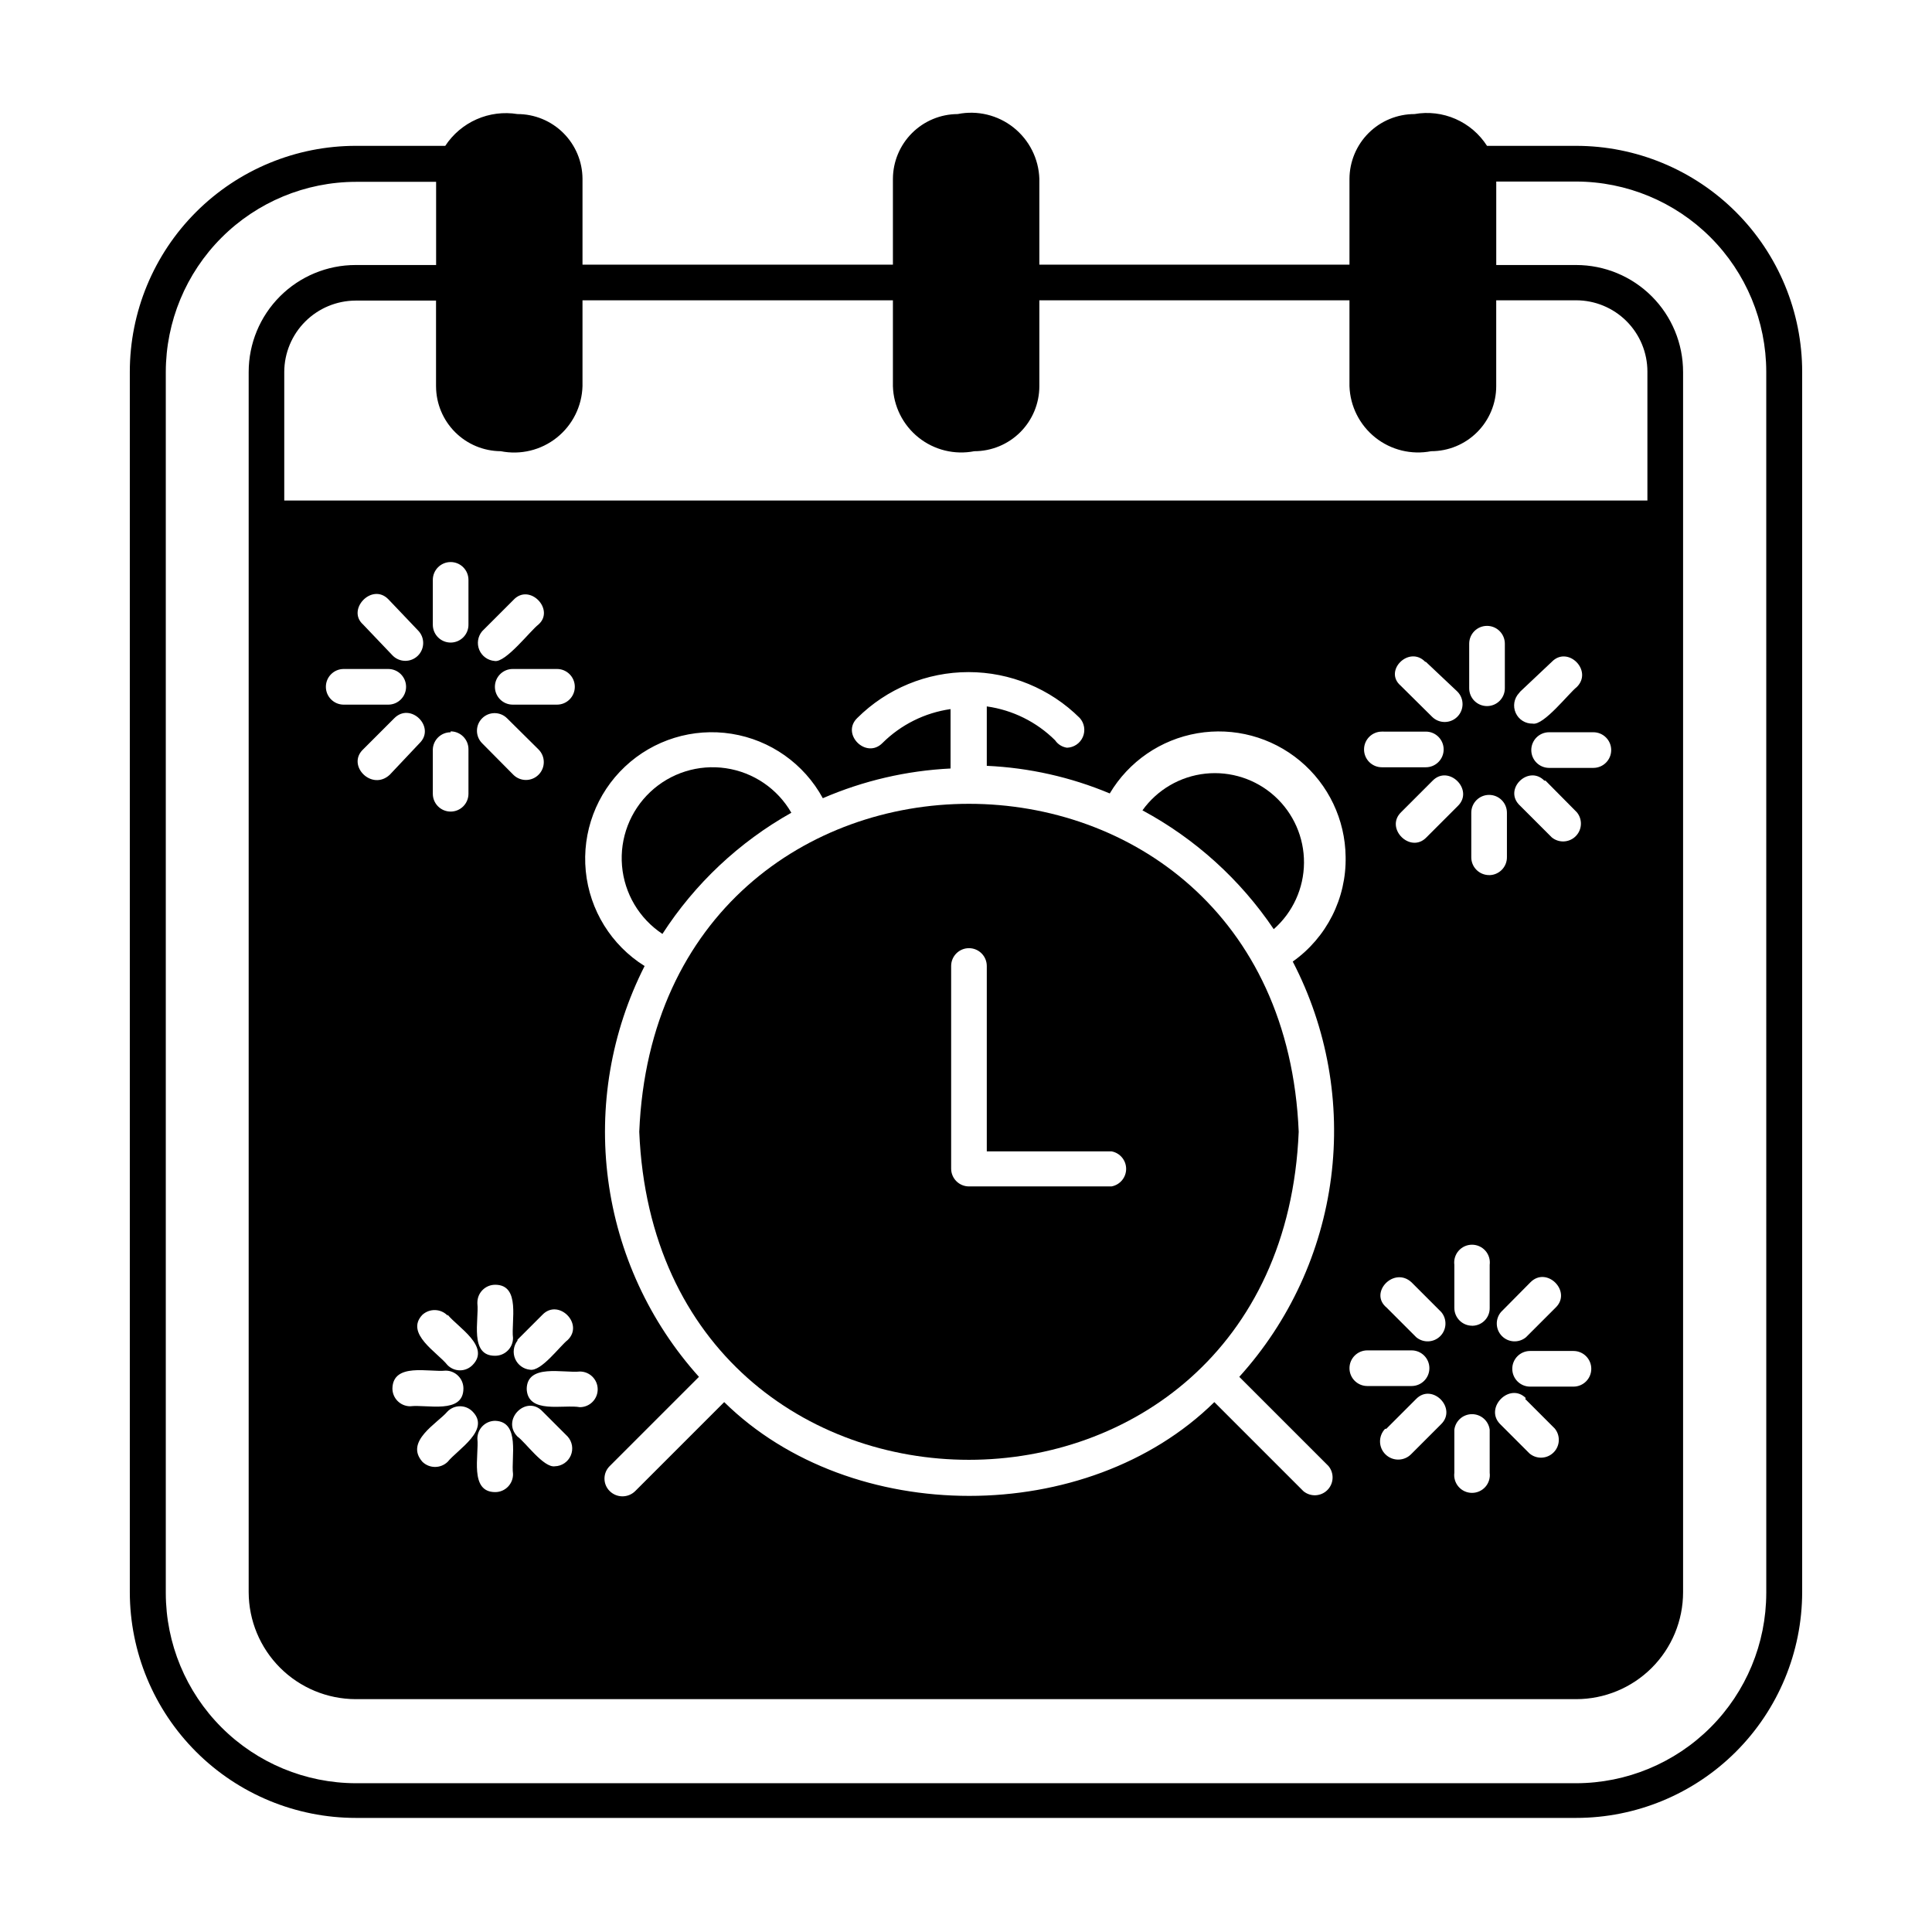
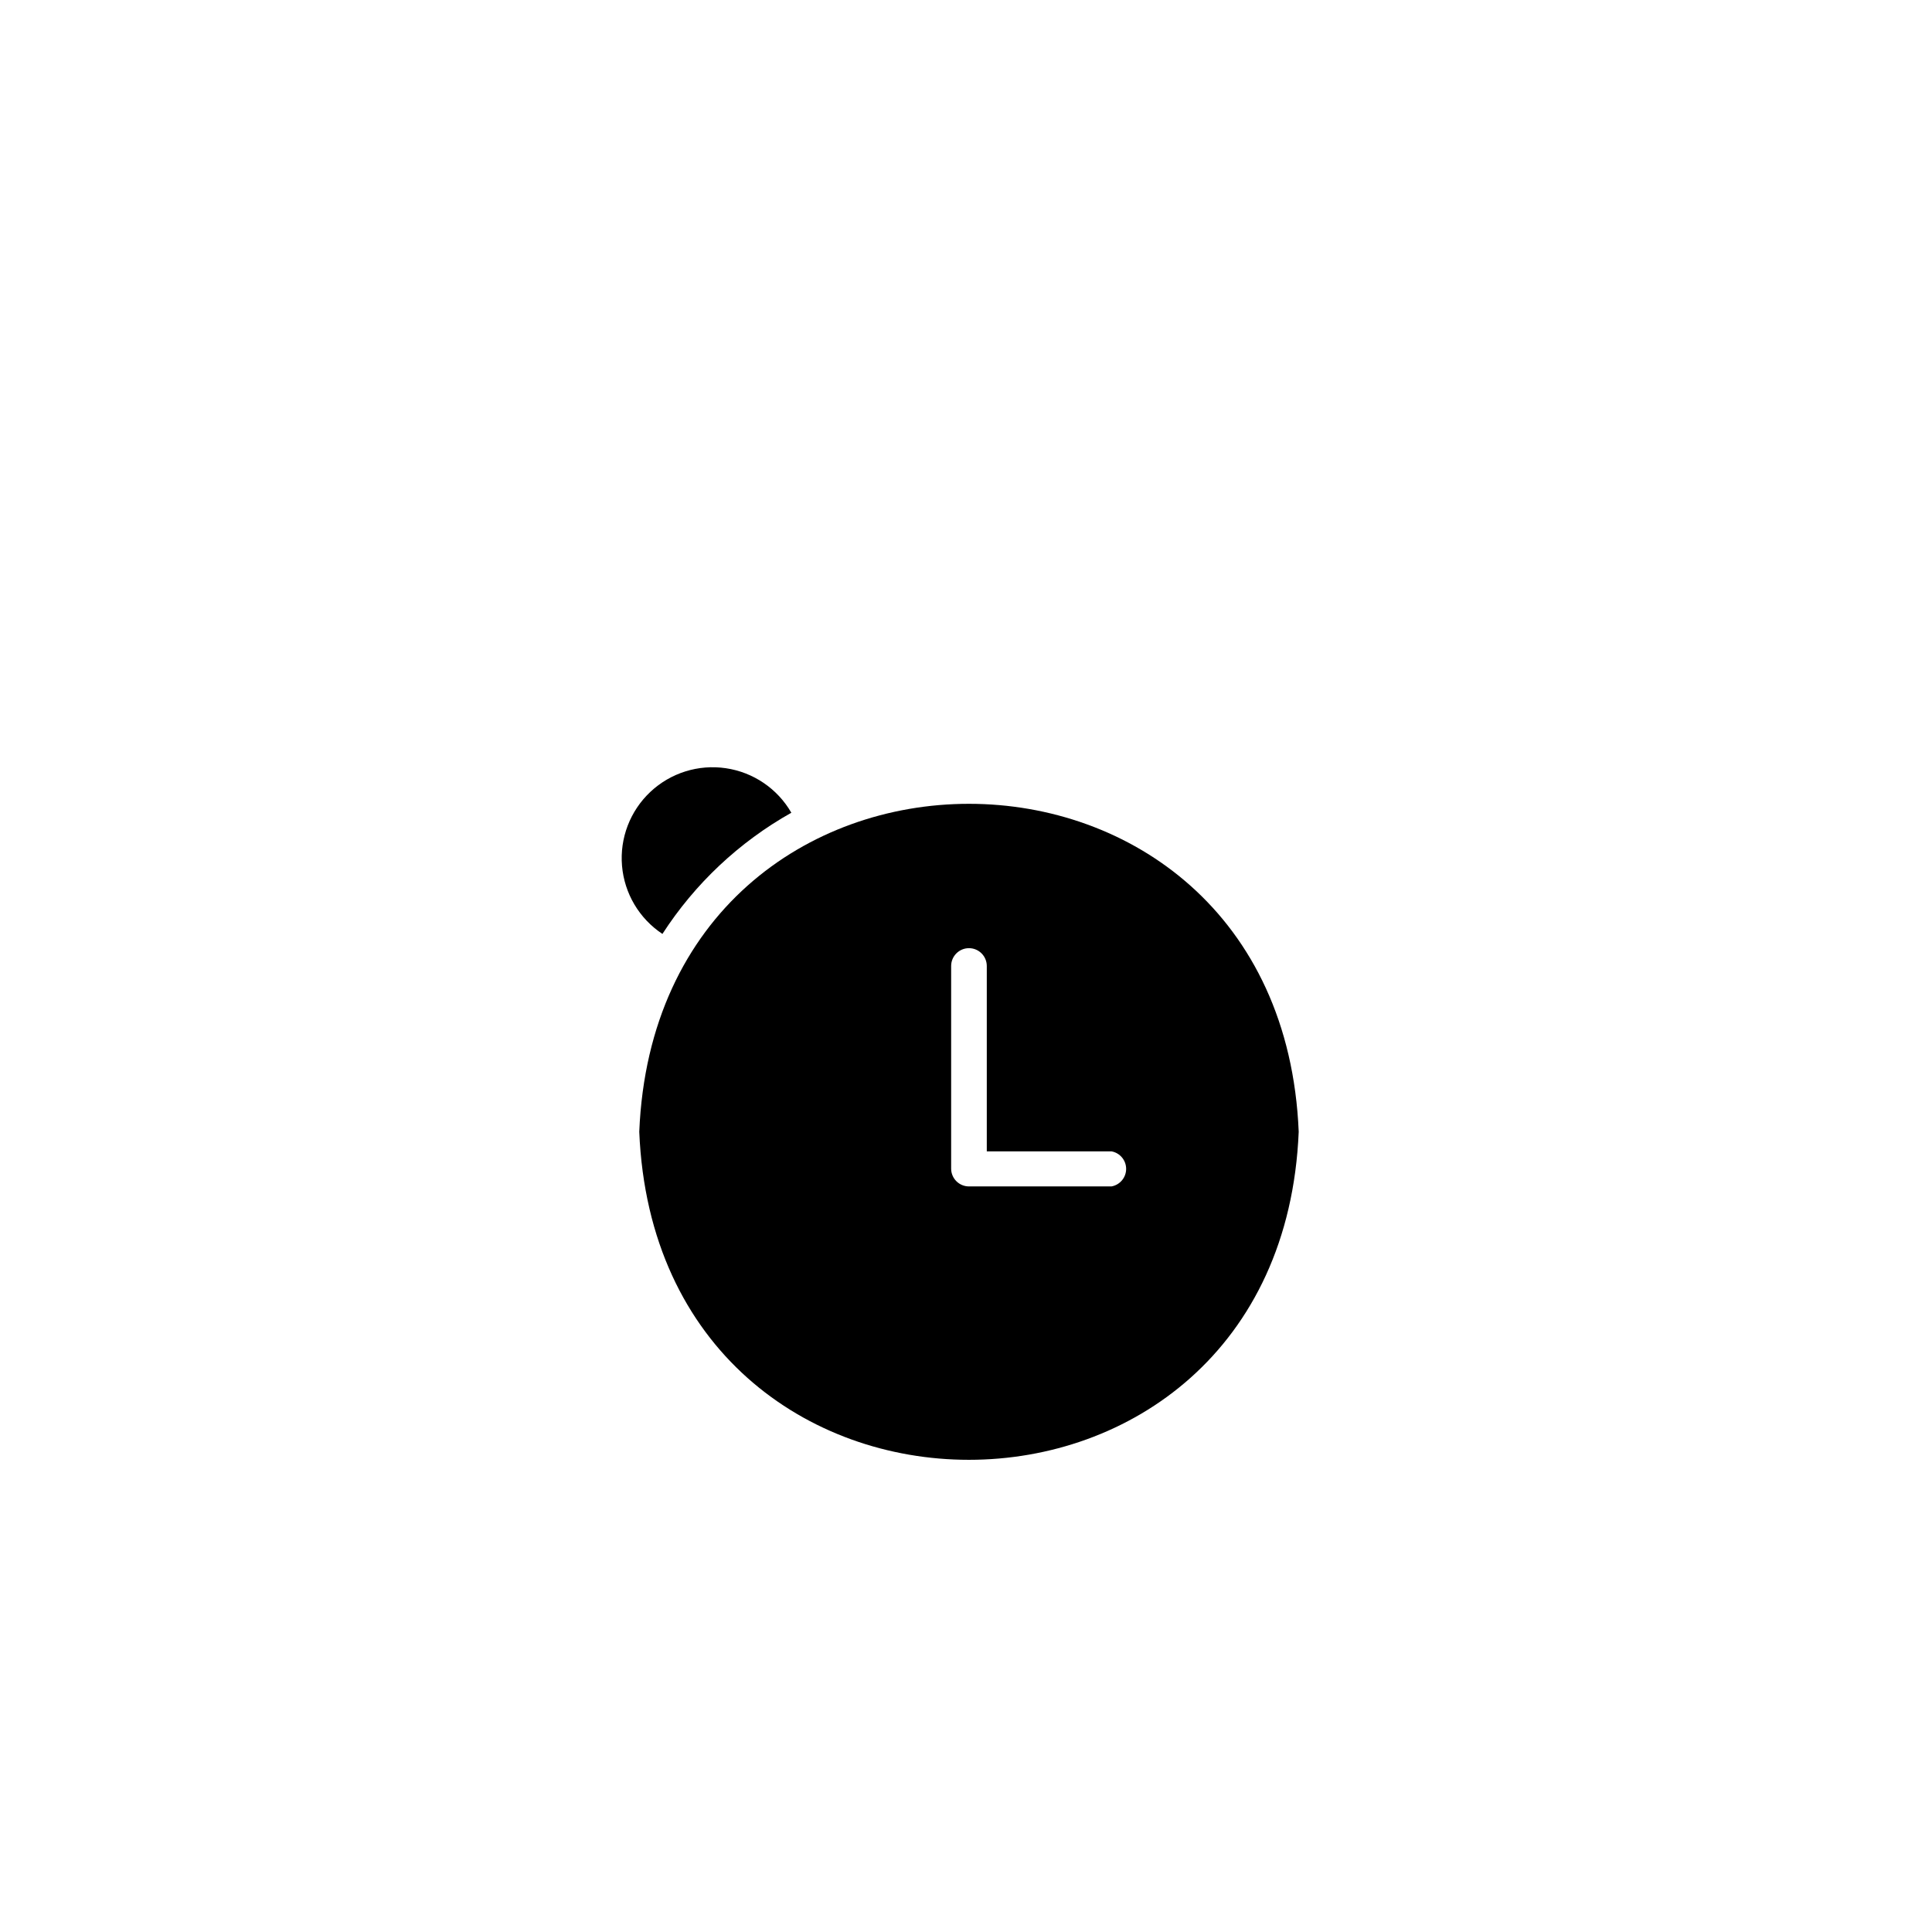
<svg xmlns="http://www.w3.org/2000/svg" fill="#000000" width="800px" height="800px" version="1.1" viewBox="144 144 512 512">
  <g>
-     <path d="m561.69 182.65h-23.617c-2.012-3.144-4.91-5.621-8.328-7.121-3.418-1.5-7.203-1.953-10.879-1.301-4.559 0-8.934 1.805-12.164 5.019s-5.055 7.582-5.078 12.141v22.75h-82.184v-22.75c-0.172-5.32-2.68-10.289-6.848-13.598-4.168-3.305-9.582-4.609-14.801-3.562-4.543 0.02-8.898 1.832-12.109 5.047-3.215 3.215-5.031 7.566-5.051 12.113v22.75h-82.262v-22.75c-0.02-4.559-1.848-8.926-5.078-12.141s-7.602-5.019-12.16-5.019c-3.664-0.594-7.418-0.113-10.812 1.379-3.394 1.496-6.285 3.941-8.32 7.043h-23.617 0.004c-15.902-0.02-31.16 6.281-42.41 17.52-11.254 11.234-17.574 26.484-17.574 42.387v323.38c0.02 15.875 6.34 31.09 17.574 42.309 11.23 11.219 26.457 17.52 42.332 17.52h323.38c15.871 0 31.098-6.301 42.332-17.52 11.23-11.219 17.551-26.434 17.574-42.309v-323.38c0-15.887-6.312-31.125-17.547-42.359s-26.473-17.547-42.359-17.547zm-284.97 80.926c5.231 1.043 10.656-0.27 14.828-3.594 4.172-3.32 6.668-8.316 6.82-13.648v-22.75h82.262v22.75c0.156 5.316 2.641 10.293 6.793 13.613 4.156 3.32 9.559 4.648 14.777 3.629 4.57 0 8.957-1.816 12.191-5.051 3.231-3.234 5.047-7.617 5.047-12.191v-22.75h82.184v22.75c0.18 5.324 2.684 10.297 6.848 13.617 4.164 3.316 9.574 4.641 14.801 3.625 4.574 0 8.957-1.816 12.191-5.051s5.051-7.617 5.051-12.191v-22.75h21.176c5.008 0 9.816 1.992 13.359 5.535 3.543 3.543 5.531 8.348 5.531 13.359v34.164h-361.25v-34.086c0.02-5.004 2.016-9.797 5.555-13.336 3.539-3.539 8.332-5.535 13.336-5.559h21.332v22.75h0.004c0.02 4.547 1.836 8.898 5.047 12.113 3.215 3.215 7.566 5.027 12.113 5.051zm245.14 74.312v-0.004c2.606 0 4.723 2.117 4.723 4.727 0 2.606-2.117 4.723-4.723 4.723h-11.652c-2.609 0-4.723-2.117-4.723-4.723 0-2.609 2.113-4.727 4.723-4.727zm0-18.5 8.344 7.871c1.848 1.848 1.848 4.844 0 6.691s-4.844 1.848-6.691 0l-8.344-8.266c-4.566-3.938 2.281-10.707 6.531-6.297zm-3.781 164.45 7.871 7.871c1.574 1.867 1.465 4.629-0.25 6.363-1.719 1.738-4.477 1.879-6.359 0.328l-7.871-7.871c-4.805-3.938 1.965-11.02 6.609-6.691zm-11.414 18.027h11.414c2.609 0 4.723 2.113 4.723 4.723 0 2.609-2.113 4.723-4.723 4.723h-11.73c-2.606 0-4.723-2.113-4.723-4.723 0-2.609 2.117-4.723 4.723-4.723zm4.723 20.781 7.871-7.871c4.25-4.41 11.02 2.441 6.613 6.691l-7.871 7.871c-1.848 1.914-4.894 1.965-6.809 0.117-1.914-1.848-1.965-4.894-0.117-6.809zm10.629-156.73c-4.25 4.41-11.098-2.441-6.691-6.691l8.344-8.344c4.25-4.328 11.02 2.441 6.691 6.691zm7.398 156.97v-0.004c0.305-2.352 2.312-4.113 4.684-4.113 2.375 0 4.379 1.762 4.684 4.113v11.418c0.176 1.348-0.238 2.703-1.133 3.723-0.898 1.023-2.191 1.605-3.551 1.605s-2.652-0.582-3.547-1.605c-0.898-1.02-1.312-2.375-1.137-3.723zm4.723-27.551v-0.004c-2.609 0-4.723-2.113-4.723-4.723v-11.414c-0.176-1.348 0.238-2.707 1.137-3.727 0.895-1.02 2.188-1.605 3.547-1.605s2.652 0.586 3.551 1.605c0.895 1.02 1.309 2.379 1.133 3.727v11.414c0.027 1.301-0.496 2.555-1.441 3.453-0.941 0.898-2.219 1.359-3.516 1.27zm4.488-119.42v-0.004c-1.266 0-2.481-0.508-3.367-1.41-0.891-0.902-1.379-2.125-1.355-3.391v-11.73c0-2.609 2.113-4.723 4.723-4.723s4.723 2.113 4.723 4.723v11.73c0.027 1.32-0.504 2.594-1.465 3.508-0.957 0.91-2.254 1.383-3.574 1.293zm14.957-25.031 8.266 8.344v-0.004c1.574 1.867 1.465 4.625-0.254 6.363-1.715 1.738-4.473 1.879-6.359 0.328l-8.344-8.344c-4.723-4.254 2.125-11.023 6.375-6.691zm-6.691-23.617 8.344-7.871c4.25-4.41 11.02 2.363 6.613 6.691-2.047 1.574-8.738 10.234-11.652 9.684v-0.008c-1.945 0.059-3.731-1.062-4.523-2.84s-0.438-3.856 0.902-5.266zm2.676 156.57c4.328-4.41 11.098 2.441 6.691 6.691l-7.871 7.871c-1.887 1.551-4.644 1.41-6.359-0.328-1.719-1.734-1.828-4.496-0.254-6.363zm-6.769-157.44c0 2.609-2.113 4.723-4.723 4.723s-4.723-2.113-4.723-4.723v-11.809c0-2.609 2.113-4.723 4.723-4.723s4.723 2.113 4.723 4.723zm5.352 188.3 7.875 7.875c1.551 1.887 1.41 4.644-0.328 6.359-1.738 1.719-4.496 1.828-6.363 0.254l-7.871-7.871c-4.094-4.332 2.676-11.102 6.926-6.773zm1.34-3.227c-2.609 0-4.723-2.113-4.723-4.723 0-2.609 2.113-4.723 4.723-4.723h11.492c2.609 0 4.723 2.113 4.723 4.723 0 2.609-2.113 4.723-4.723 4.723zm5.039-163.97c-2.609 0-4.723-2.113-4.723-4.723s2.113-4.723 4.723-4.723h11.73-0.004c2.609 0 4.727 2.113 4.727 4.723s-2.117 4.723-4.727 4.723zm-82.105 161.38 23.617 23.617c1.57 1.867 1.461 4.629-0.254 6.363-1.715 1.738-4.473 1.879-6.359 0.328l-23.617-23.617c-33.691 33.141-96.195 33.141-129.89 0l-23.617 23.617c-1.863 1.809-4.828 1.809-6.691 0-0.91-0.875-1.422-2.082-1.422-3.344 0-1.266 0.512-2.473 1.422-3.348l23.617-23.617c-13.105-14.574-21.496-32.773-24.066-52.203-2.57-19.43 0.797-39.184 9.66-56.664-8.812-5.516-14.57-14.801-15.59-25.145-1.016-10.344 2.816-20.574 10.387-27.699 7.566-7.125 18.008-10.34 28.273-8.703 10.262 1.637 19.188 7.941 24.16 17.07 10.719-4.637 22.188-7.305 33.852-7.875v-15.742c-6.82 0.977-13.141 4.121-18.027 8.973-4.328 4.41-11.098-2.363-6.691-6.613 7.832-7.789 18.43-12.164 29.48-12.164 11.047 0 21.648 4.375 29.48 12.164 1.227 1.371 1.547 3.328 0.82 5.019-0.727 1.688-2.367 2.801-4.207 2.856-1.281-0.184-2.422-0.898-3.148-1.969-4.906-4.871-11.258-8.02-18.105-8.977v15.746c11.211 0.508 22.242 2.984 32.59 7.32 5.027-8.457 13.508-14.285 23.203-15.949 9.699-1.668 19.637 1 27.199 7.293 7.559 6.297 11.984 15.586 12.102 25.426 0.227 11.012-5.023 21.418-14.012 27.785 9.148 17.602 12.691 37.574 10.16 57.246-2.535 19.672-11.023 38.098-24.328 52.805zm-192.47 25.742c0.023 1.266-0.465 2.488-1.355 3.391-0.887 0.902-2.102 1.414-3.367 1.41-6.926 0-4.25-9.84-4.723-14.168 0-2.609 2.113-4.723 4.723-4.723 6.691 0.234 4.172 9.762 4.723 14.09zm-16.531-196.8c2.609 0 4.723 2.117 4.723 4.723v11.809c0 2.609-2.113 4.723-4.723 4.723s-4.723-2.113-4.723-4.723v-11.809c0.125-2.516 2.203-4.488 4.723-4.484zm-4.723-28.418v-11.727c0-2.609 2.113-4.727 4.723-4.727s4.723 2.117 4.723 4.727v11.809-0.004c0.047 2.609-2.035 4.762-4.644 4.805-2.606 0.043-4.758-2.039-4.801-4.644zm3.938 183.02c2.676 3.305 11.414 8.422 6.613 13.305-0.879 0.91-2.086 1.426-3.348 1.426-1.262 0-2.469-0.516-3.344-1.426-2.598-3.305-11.336-8.344-6.613-13.305v0.004c1.926-1.746 4.891-1.645 6.691 0.234zm7.871-3.227c0-2.609 2.113-4.723 4.723-4.723 6.848 0 4.172 9.762 4.723 14.09 0 2.609-2.113 4.727-4.723 4.727-6.926 0.078-4.25-9.527-4.723-13.855zm10.629 9.84 6.613-6.613c4.25-4.41 11.098 2.441 6.691 6.691-2.047 1.574-7.008 8.422-9.996 7.871l-0.004 0.004c-1.734-0.18-3.234-1.285-3.922-2.887s-0.449-3.449 0.617-4.828zm10.469-168.3h-11.73c-2.609 0-4.723-2.117-4.723-4.727 0-2.606 2.113-4.723 4.723-4.723h11.73c2.609 0 4.723 2.117 4.723 4.723 0 2.609-2.113 4.727-4.723 4.727zm-4.879-21.254c-2.125 1.574-8.738 10.234-11.652 9.684v-0.004c-1.793-0.141-3.359-1.27-4.055-2.926-0.695-1.66-0.406-3.566 0.746-4.945l8.266-8.266c4.254-4.644 11.102 2.519 6.691 6.453zm-8.344 24.875 8.344 8.266h-0.004c1.848 1.848 1.848 4.84 0 6.688-1.848 1.852-4.844 1.852-6.691 0l-8.266-8.344c-1.824-1.824-1.824-4.785 0-6.609 1.828-1.828 4.789-1.828 6.613 0zm-31.488-13.066-0.004-0.004c2.609 0 4.723 2.117 4.723 4.723 0 2.609-2.113 4.727-4.723 4.727h-11.809c-2.606 0-4.723-2.117-4.723-4.727 0-2.606 2.117-4.723 4.723-4.723zm0-18.5 7.871 8.266-0.004-0.004c1.848 1.848 1.848 4.844 0 6.691-1.848 1.848-4.84 1.848-6.688 0l-7.875-8.266c-4.406-3.934 2.363-11.098 6.691-6.691zm-6.691 39.832 8.266-8.266c4.328-4.41 11.098 2.363 6.691 6.613l-7.871 8.344c-4.727 4.406-11.496-2.441-7.09-6.691zm21.883 164.61v-0.004c2.606 0 4.723 2.117 4.723 4.723 0 6.926-9.762 4.172-14.09 4.723-2.609 0-4.727-2.113-4.727-4.723 0.16-6.926 9.762-4.25 14.094-4.723zm0.473 10.859c0.875-0.91 2.082-1.422 3.344-1.422 1.262 0 2.469 0.512 3.348 1.422 4.801 4.879-3.938 9.996-6.613 13.305-1.863 1.809-4.828 1.809-6.691 0-4.805-5.434 4.016-10.234 6.613-13.305zm25.27 0 6.613 6.613h-0.004c1.227 1.371 1.547 3.328 0.82 5.016-0.727 1.691-2.367 2.805-4.203 2.856-2.992 0.473-7.871-6.453-9.918-7.871-4.41-4.488 2.438-11.258 6.688-6.613zm-4.25-5.902c0-6.926 9.762-4.25 14.09-4.723 2.606 0 4.723 2.113 4.723 4.723s-2.117 4.723-4.723 4.723c-4.332-0.789-13.934 1.969-14.094-4.961zm328.5 54.004-0.004-0.004c-0.02 13.355-5.336 26.16-14.777 35.602-9.445 9.445-22.246 14.758-35.602 14.781h-323.38c-13.355-0.023-26.16-5.336-35.602-14.781-9.445-9.441-14.762-22.246-14.781-35.602v-323.62c0.02-13.355 5.336-26.16 14.781-35.602 9.441-9.445 22.246-14.758 35.602-14.781h21.254v22.043h-21.336c-7.516 0-14.723 2.984-20.035 8.301-5.316 5.312-8.301 12.523-8.301 20.039v323.38c0.02 7.508 3.012 14.707 8.32 20.016 5.312 5.309 12.508 8.301 20.016 8.324h323.46c7.516 0 14.723-2.988 20.039-8.301 5.312-5.316 8.297-12.523 8.297-20.039v-323.38c0-7.516-2.984-14.727-8.297-20.039-5.316-5.316-12.523-8.301-20.039-8.301h-21.176v-22.121h21.176c13.355 0.023 26.156 5.336 35.602 14.781 9.441 9.441 14.758 22.246 14.777 35.602z" />
    <path d="m313.41 443.93c4.801 115.95 169.96 115.88 174.76 0-4.801-115.88-169.96-115.88-174.76 0zm125.16 14.484h-37.785c-2.609 0-4.723-2.117-4.723-4.723v-53.688c0-2.609 2.113-4.727 4.723-4.727s4.723 2.117 4.723 4.727v49.121h33.062c2.242 0.414 3.867 2.367 3.867 4.644s-1.625 4.231-3.867 4.644z" />
-     <path d="m319.55 391.5c8.605-13.324 20.332-24.348 34.164-32.117-3.676-6.379-10.066-10.723-17.348-11.797-7.281-1.078-14.656 1.234-20.02 6.277s-8.129 12.258-7.504 19.594 4.57 13.98 10.707 18.043z" />
-     <path d="m446.76 358.75c13.977 7.523 25.918 18.328 34.793 31.488 5.055-4.445 7.973-10.836 8.02-17.566 0.047-6.731-2.781-13.16-7.769-17.676-4.992-4.516-11.672-6.688-18.363-5.973-6.691 0.719-12.758 4.254-16.68 9.727z" />
+     <path d="m319.55 391.5c8.605-13.324 20.332-24.348 34.164-32.117-3.676-6.379-10.066-10.723-17.348-11.797-7.281-1.078-14.656 1.234-20.02 6.277s-8.129 12.258-7.504 19.594 4.57 13.98 10.707 18.043" />
  </g>
</svg>